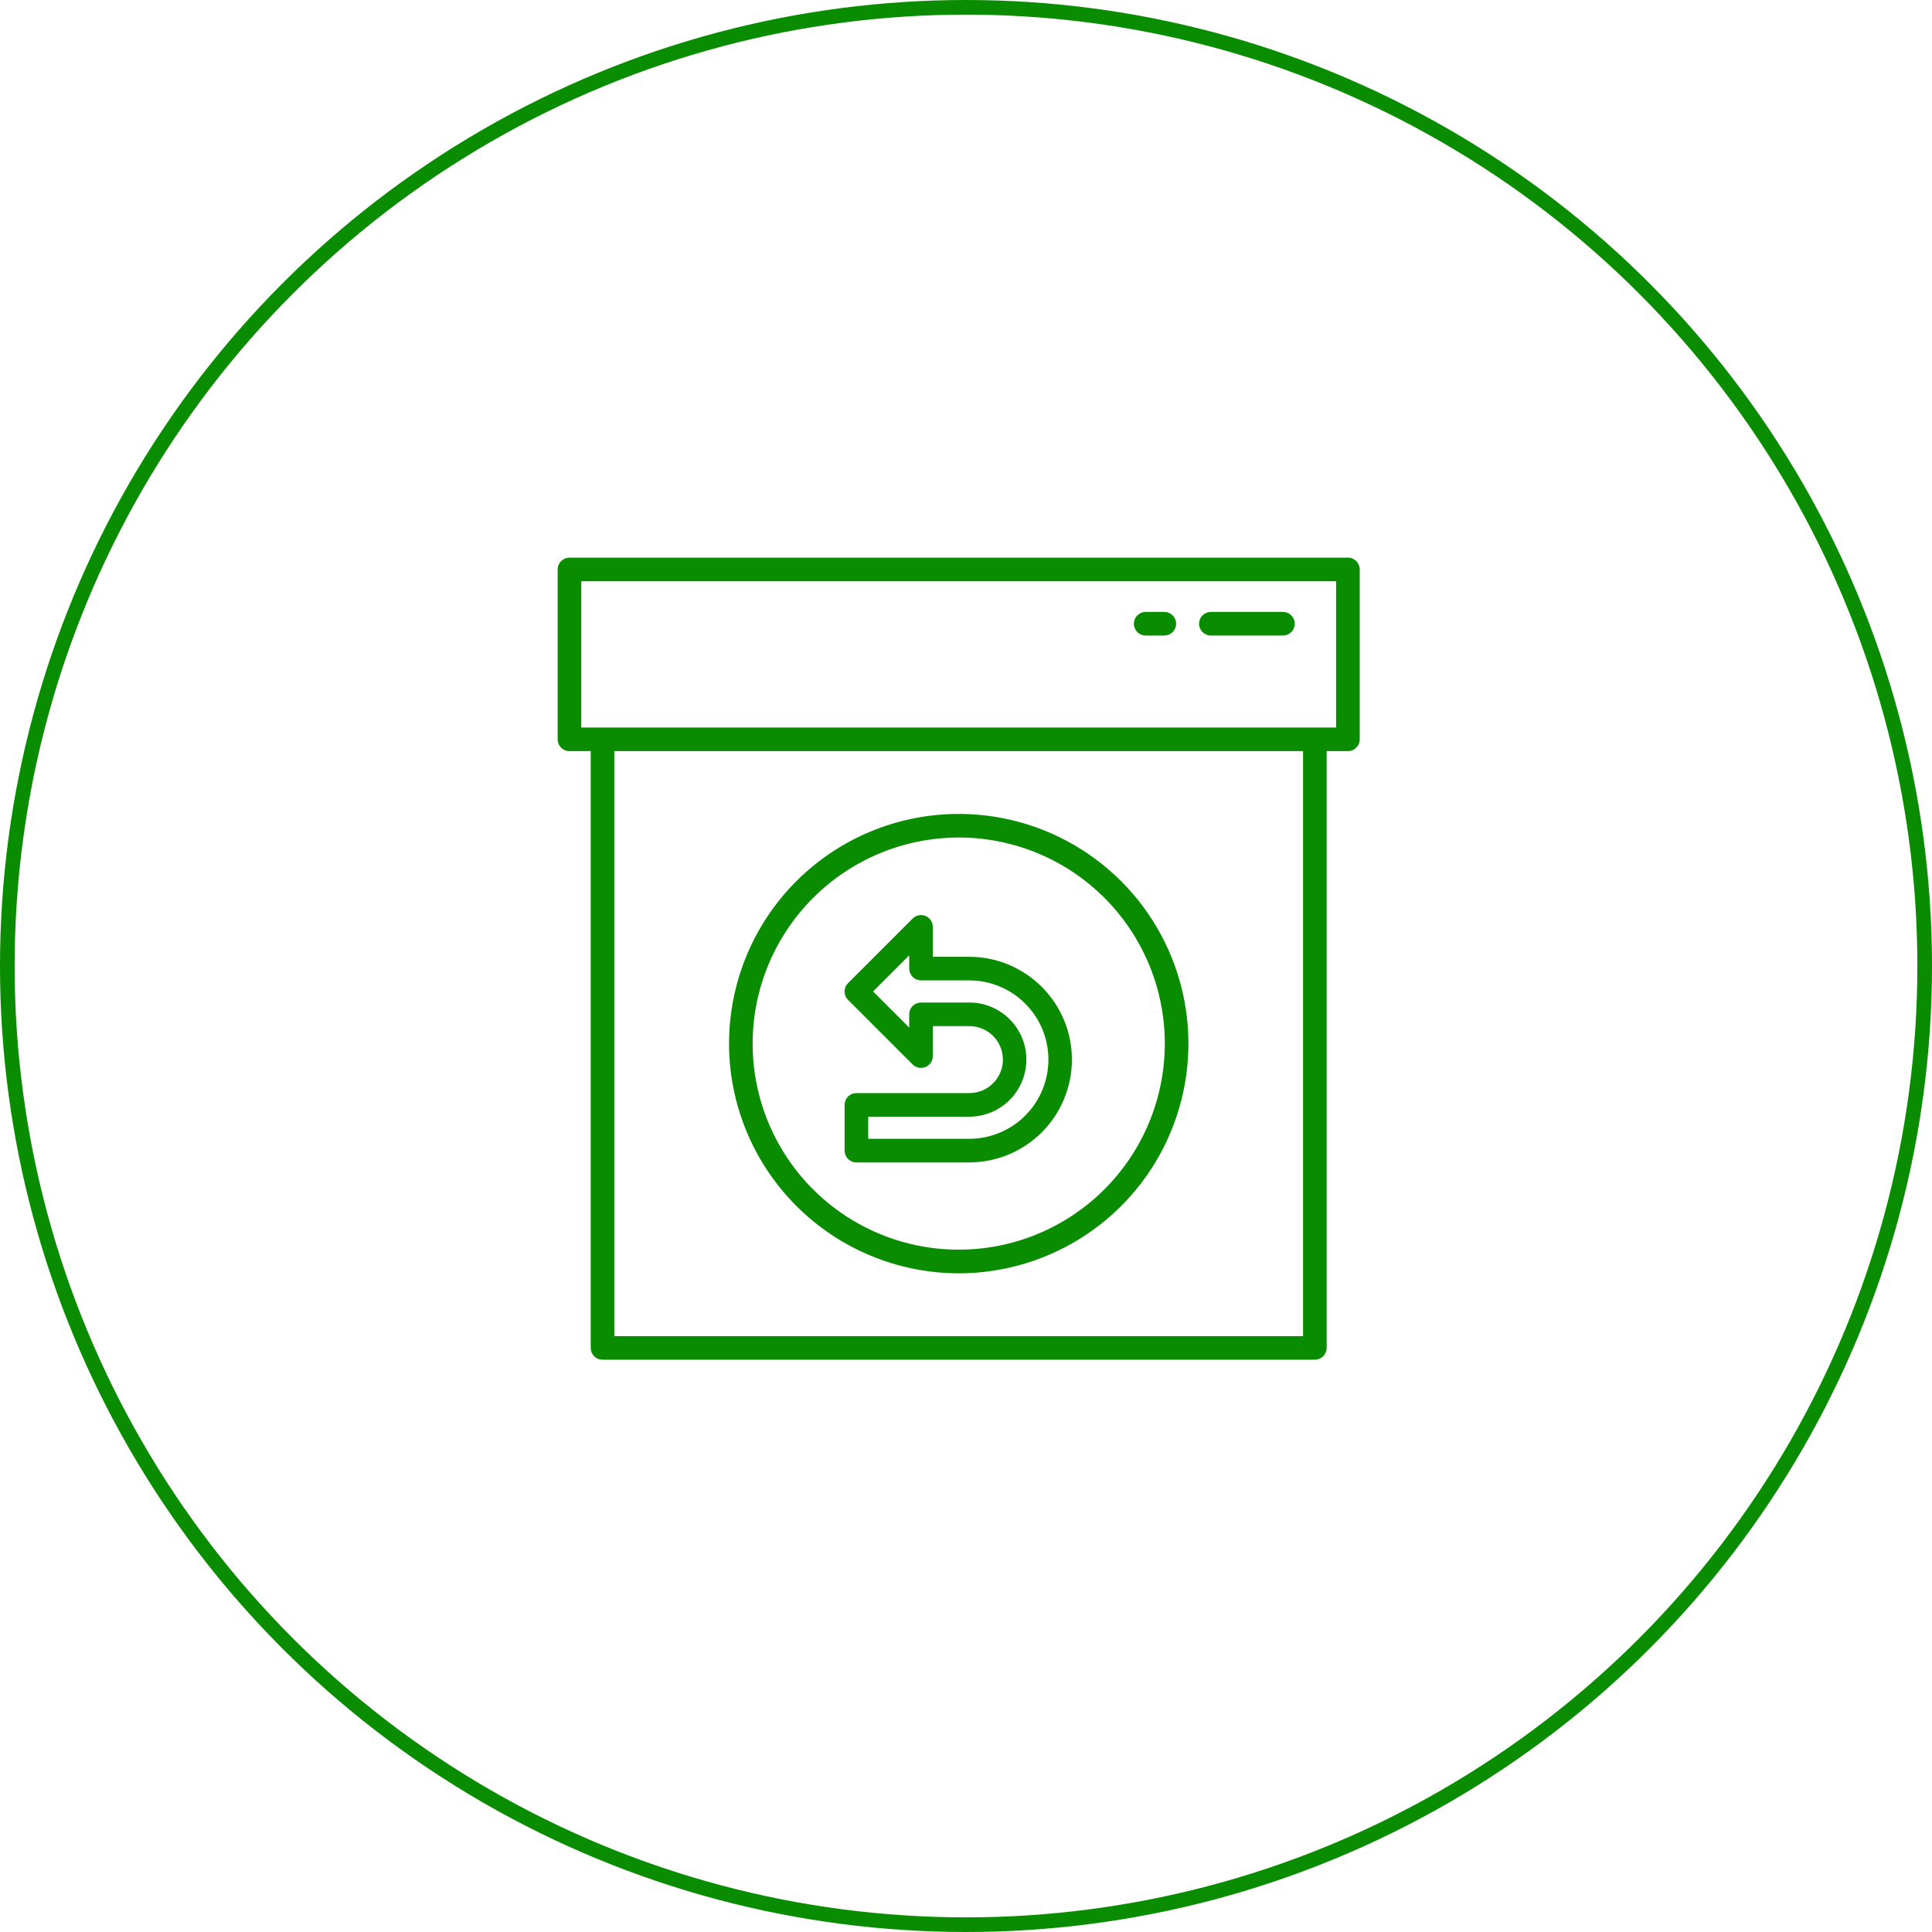
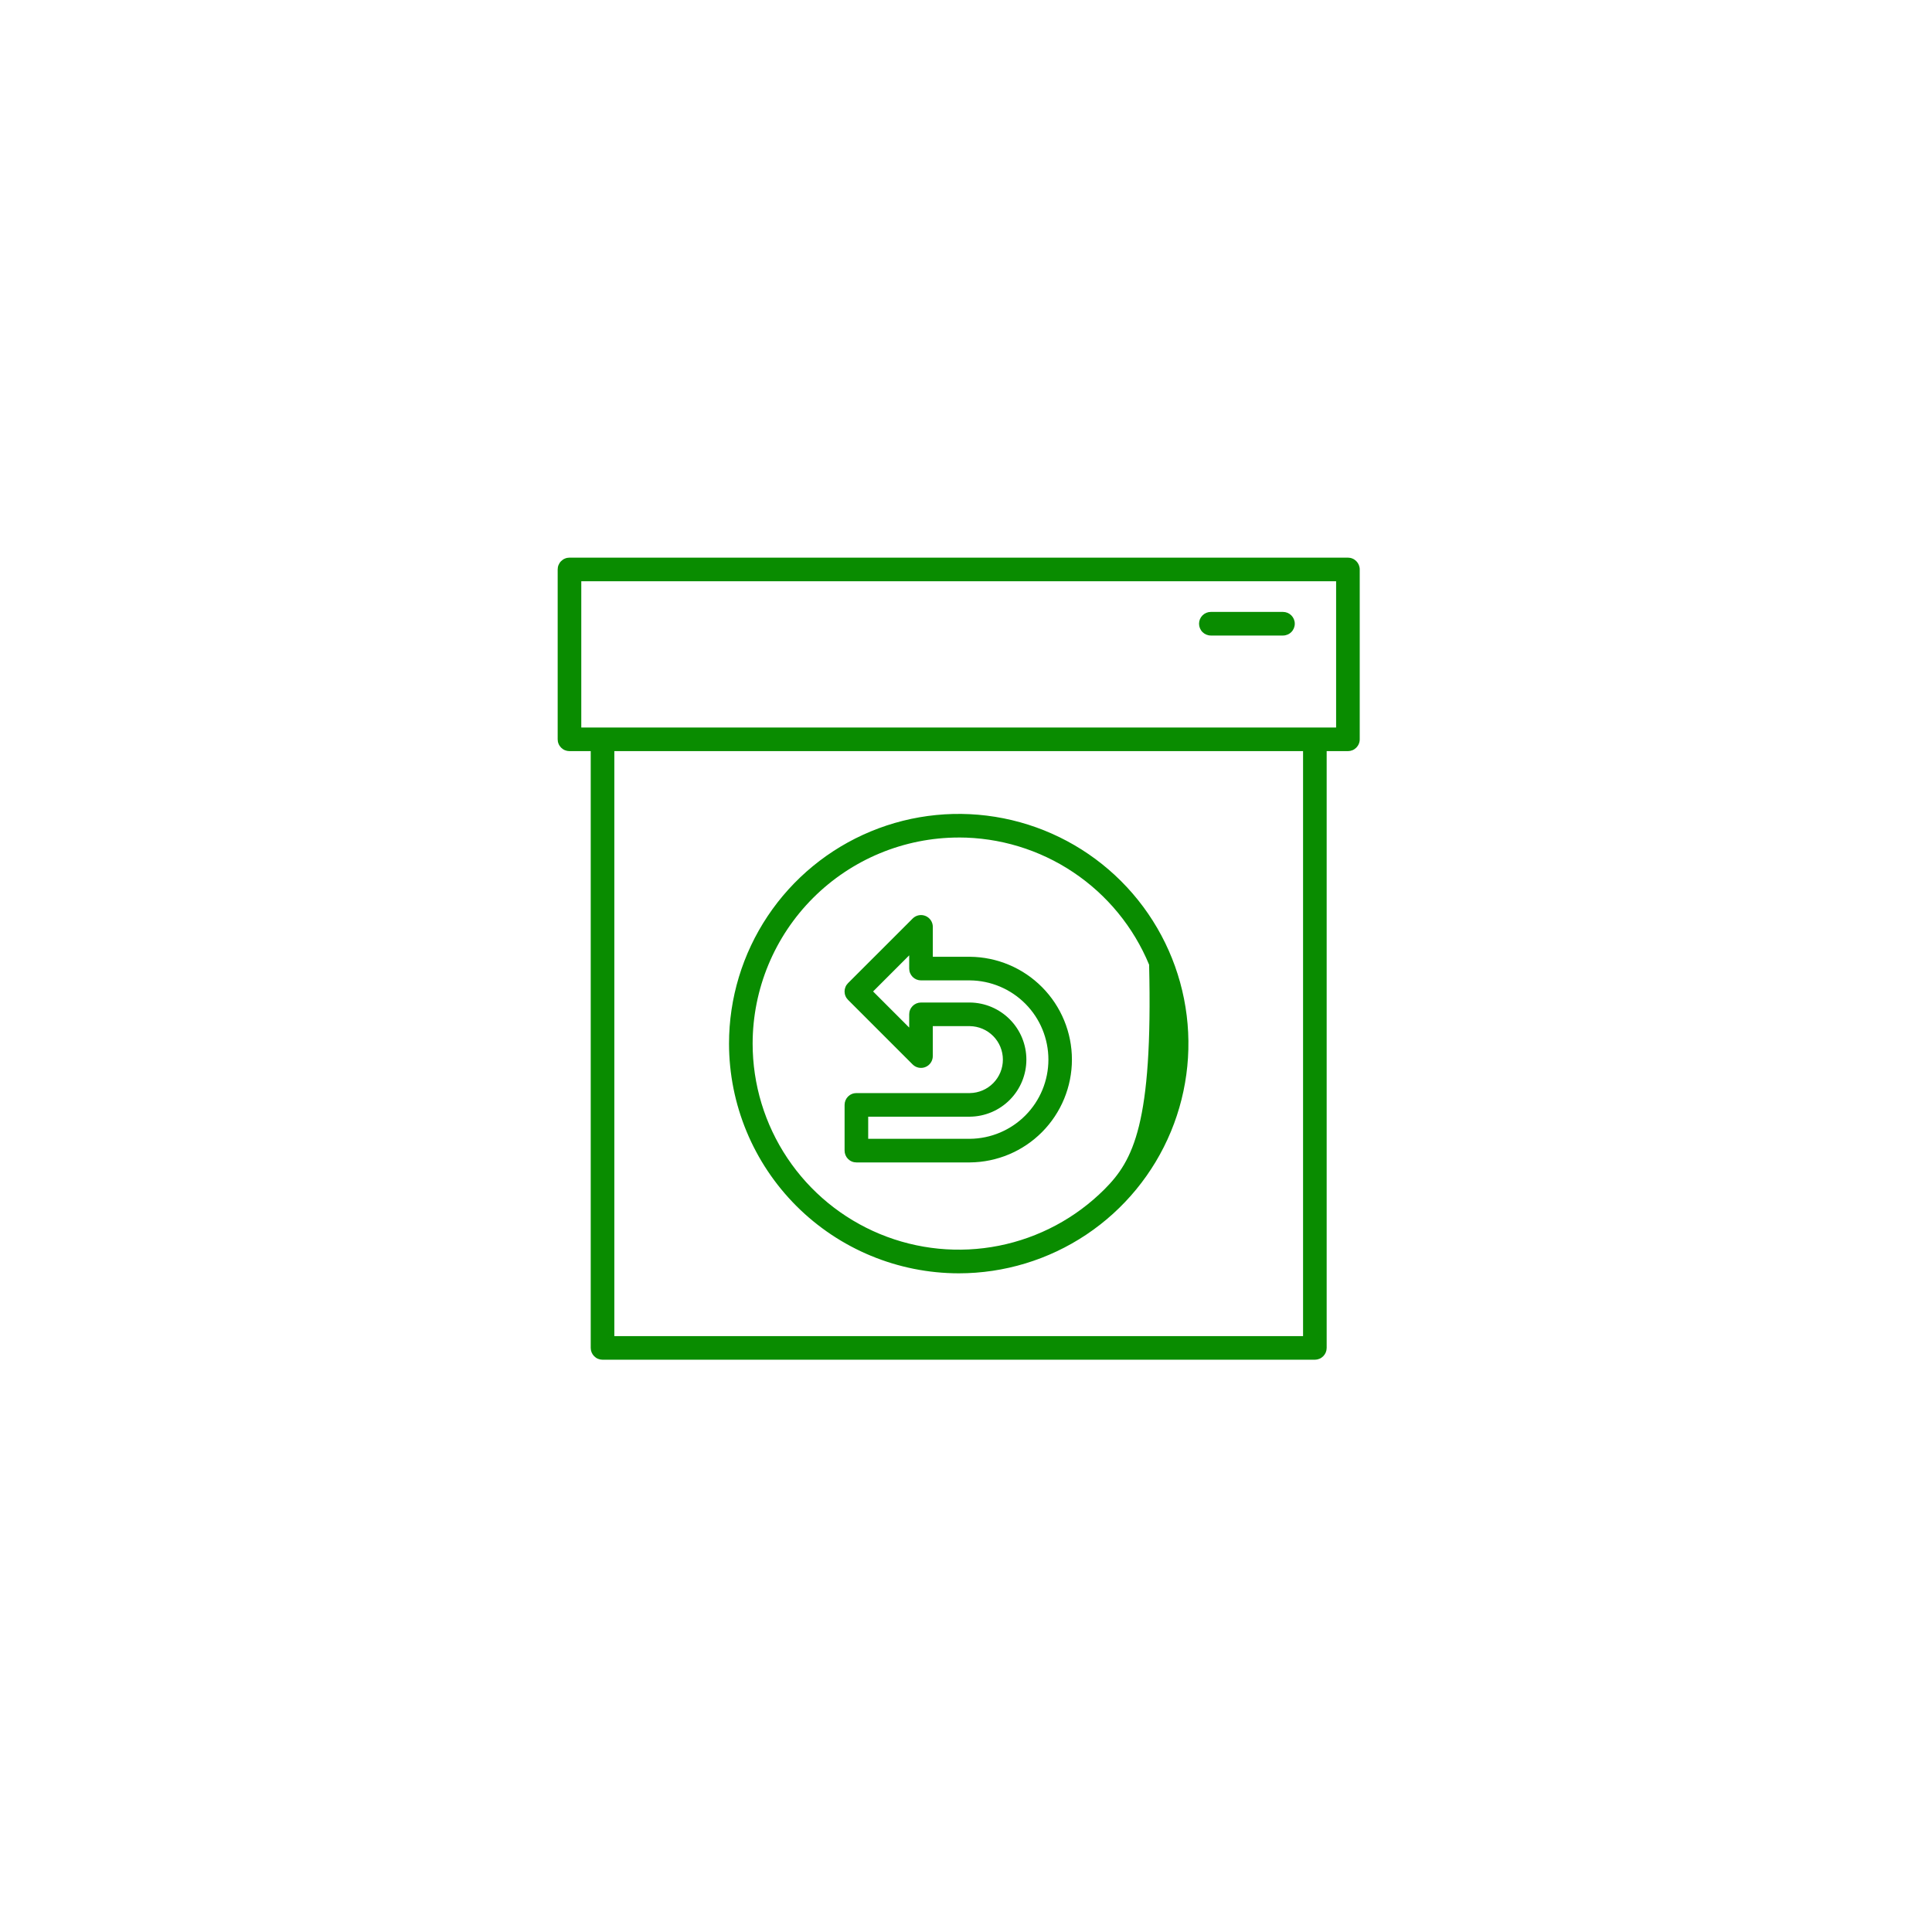
<svg xmlns="http://www.w3.org/2000/svg" width="132" height="132" viewBox="0 0 132 132" fill="none">
-   <circle cx="66" cy="66" r="65.5" stroke="#098C00" />
  <path d="M92.094 38.1H38.908C38.802 38.1 38.697 38.121 38.599 38.162C38.502 38.202 38.413 38.262 38.338 38.337C38.263 38.411 38.203 38.501 38.163 38.598C38.122 38.696 38.102 38.801 38.102 38.907V50.513C38.102 50.619 38.122 50.724 38.163 50.821C38.203 50.919 38.263 51.008 38.338 51.083C38.413 51.158 38.502 51.218 38.599 51.258C38.697 51.298 38.802 51.319 38.908 51.319H40.36V92.093C40.36 92.199 40.381 92.304 40.421 92.402C40.462 92.499 40.521 92.588 40.596 92.663C40.671 92.738 40.76 92.798 40.858 92.838C40.956 92.879 41.061 92.9 41.167 92.9H89.835C89.941 92.9 90.046 92.879 90.144 92.838C90.242 92.798 90.331 92.738 90.406 92.663C90.481 92.588 90.54 92.499 90.581 92.402C90.621 92.304 90.642 92.199 90.642 92.093V51.319H92.094C92.2 51.319 92.305 51.298 92.403 51.258C92.501 51.218 92.59 51.158 92.665 51.083C92.739 51.008 92.799 50.919 92.839 50.821C92.88 50.724 92.901 50.619 92.901 50.513V38.907C92.901 38.801 92.88 38.696 92.839 38.598C92.799 38.501 92.739 38.411 92.665 38.337C92.59 38.262 92.501 38.202 92.403 38.162C92.305 38.121 92.2 38.1 92.094 38.1ZM89.029 91.286H41.973V51.319H89.029V91.286ZM91.287 49.706H39.715V39.714H91.287V49.706Z" fill="#098C00" />
-   <path d="M78.275 43.421H79.55C79.764 43.421 79.969 43.336 80.12 43.185C80.272 43.034 80.356 42.828 80.356 42.614C80.356 42.401 80.272 42.195 80.12 42.044C79.969 41.893 79.764 41.808 79.55 41.808H78.275C78.061 41.808 77.856 41.893 77.705 42.044C77.554 42.195 77.469 42.401 77.469 42.614C77.469 42.828 77.554 43.034 77.705 43.185C77.856 43.336 78.061 43.421 78.275 43.421V43.421Z" fill="#098C00" />
  <path d="M82.728 43.421H87.656C87.87 43.421 88.076 43.336 88.227 43.185C88.378 43.034 88.463 42.828 88.463 42.614C88.463 42.401 88.378 42.195 88.227 42.044C88.076 41.893 87.87 41.808 87.656 41.808H82.728C82.515 41.808 82.309 41.893 82.158 42.044C82.007 42.195 81.922 42.401 81.922 42.614C81.922 42.828 82.007 43.034 82.158 43.185C82.309 43.336 82.515 43.421 82.728 43.421V43.421Z" fill="#098C00" />
-   <path d="M65.503 86.997C68.607 86.997 71.641 86.076 74.222 84.352C76.803 82.627 78.814 80.176 80.002 77.309C81.19 74.441 81.501 71.285 80.895 68.241C80.29 65.197 78.795 62.4 76.6 60.205C74.405 58.011 71.609 56.516 68.564 55.91C65.52 55.305 62.364 55.615 59.497 56.803C56.629 57.991 54.178 60.003 52.453 62.584C50.729 65.165 49.809 68.199 49.809 71.303C49.813 75.464 51.468 79.453 54.41 82.395C57.353 85.337 61.342 86.992 65.503 86.997V86.997ZM65.503 57.22C68.287 57.22 71.01 58.046 73.325 59.593C75.641 61.14 77.445 63.339 78.511 65.912C79.577 68.485 79.856 71.316 79.313 74.047C78.77 76.779 77.429 79.287 75.46 81.257C73.491 83.226 70.982 84.567 68.251 85.111C65.519 85.654 62.688 85.376 60.115 84.31C57.542 83.245 55.343 81.44 53.796 79.125C52.248 76.81 51.422 74.088 51.422 71.303C51.426 67.57 52.911 63.991 55.551 61.351C58.191 58.711 61.77 57.226 65.503 57.222V57.22Z" fill="#098C00" />
+   <path d="M65.503 86.997C68.607 86.997 71.641 86.076 74.222 84.352C76.803 82.627 78.814 80.176 80.002 77.309C81.19 74.441 81.501 71.285 80.895 68.241C80.29 65.197 78.795 62.4 76.6 60.205C74.405 58.011 71.609 56.516 68.564 55.91C65.52 55.305 62.364 55.615 59.497 56.803C56.629 57.991 54.178 60.003 52.453 62.584C50.729 65.165 49.809 68.199 49.809 71.303C49.813 75.464 51.468 79.453 54.41 82.395C57.353 85.337 61.342 86.992 65.503 86.997V86.997ZM65.503 57.22C68.287 57.22 71.01 58.046 73.325 59.593C75.641 61.14 77.445 63.339 78.511 65.912C78.77 76.779 77.429 79.287 75.46 81.257C73.491 83.226 70.982 84.567 68.251 85.111C65.519 85.654 62.688 85.376 60.115 84.31C57.542 83.245 55.343 81.44 53.796 79.125C52.248 76.81 51.422 74.088 51.422 71.303C51.426 67.57 52.911 63.991 55.551 61.351C58.191 58.711 61.77 57.226 65.503 57.222V57.22Z" fill="#098C00" />
  <path d="M58.512 79.42H66.268C68.121 79.405 69.894 78.659 71.199 77.343C72.504 76.027 73.237 74.248 73.237 72.395C73.237 70.541 72.504 68.763 71.199 67.447C69.894 66.131 68.121 65.385 66.268 65.37H63.733V63.326C63.733 63.167 63.686 63.011 63.597 62.878C63.508 62.745 63.382 62.642 63.235 62.581C63.087 62.52 62.925 62.504 62.769 62.535C62.612 62.566 62.469 62.643 62.356 62.756L57.94 67.171C57.865 67.246 57.805 67.335 57.765 67.433C57.724 67.531 57.703 67.635 57.703 67.741C57.703 67.847 57.724 67.952 57.765 68.05C57.805 68.148 57.865 68.237 57.94 68.312L62.354 72.726C62.467 72.839 62.611 72.916 62.767 72.947C62.924 72.978 63.086 72.963 63.233 72.901C63.381 72.84 63.507 72.737 63.595 72.604C63.684 72.471 63.731 72.315 63.731 72.156V70.109H66.266C66.867 70.118 67.44 70.363 67.862 70.79C68.284 71.218 68.52 71.795 68.52 72.396C68.52 72.997 68.284 73.573 67.862 74.001C67.44 74.429 66.867 74.674 66.266 74.682H58.512C58.406 74.682 58.301 74.703 58.203 74.744C58.105 74.784 58.016 74.844 57.941 74.918C57.866 74.993 57.807 75.082 57.766 75.18C57.726 75.278 57.705 75.383 57.705 75.489V78.615C57.705 78.721 57.726 78.825 57.767 78.923C57.807 79.021 57.867 79.11 57.941 79.184C58.016 79.259 58.105 79.319 58.203 79.359C58.301 79.4 58.406 79.42 58.512 79.42V79.42ZM59.318 76.295H66.268C67.295 76.284 68.276 75.868 68.998 75.138C69.72 74.407 70.125 73.422 70.125 72.395C70.125 71.368 69.72 70.382 68.998 69.652C68.276 68.922 67.295 68.506 66.268 68.495H62.926C62.82 68.495 62.715 68.516 62.617 68.556C62.519 68.597 62.43 68.656 62.355 68.731C62.281 68.806 62.221 68.895 62.181 68.993C62.14 69.091 62.119 69.196 62.119 69.302V70.207L59.652 67.739L62.119 65.272V66.176C62.119 66.282 62.14 66.387 62.181 66.485C62.221 66.583 62.281 66.672 62.355 66.747C62.43 66.822 62.519 66.881 62.617 66.922C62.715 66.962 62.82 66.983 62.926 66.983H66.268C67.695 66.996 69.058 67.572 70.063 68.586C71.067 69.599 71.63 70.968 71.63 72.395C71.63 73.822 71.067 75.191 70.063 76.204C69.058 77.218 67.695 77.794 66.268 77.807H59.318V76.295Z" fill="#098C00" />
</svg>